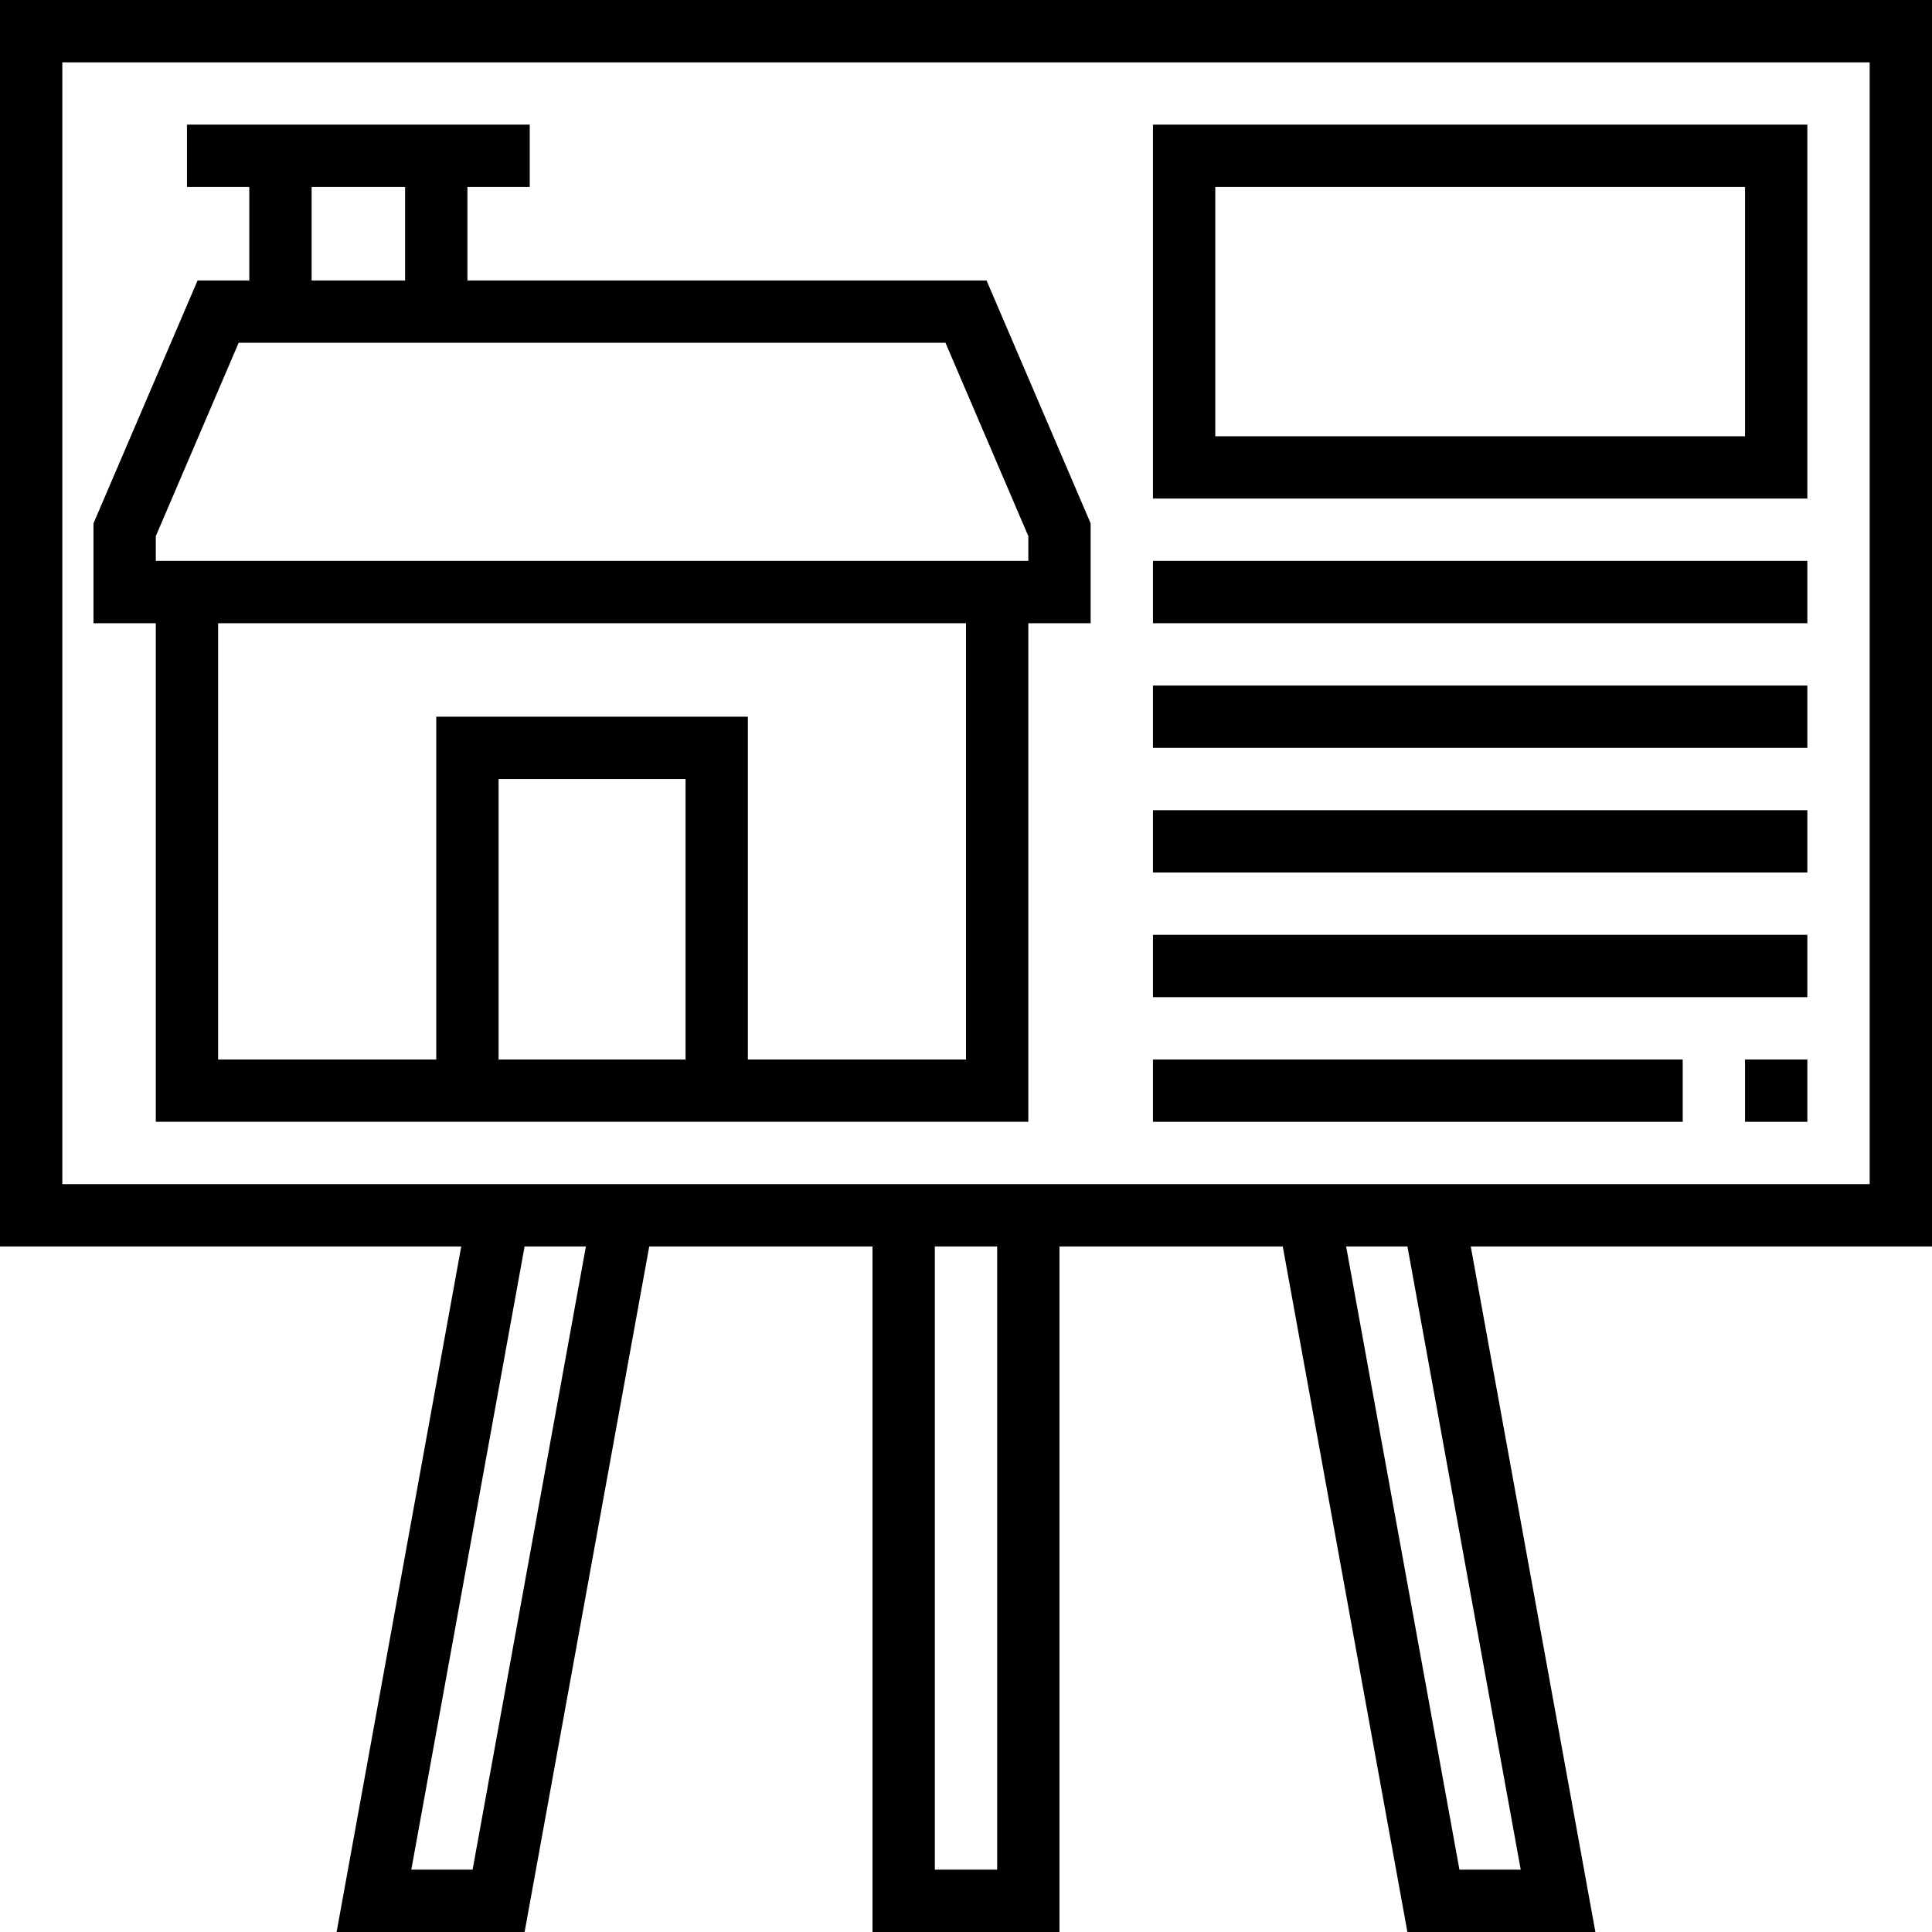
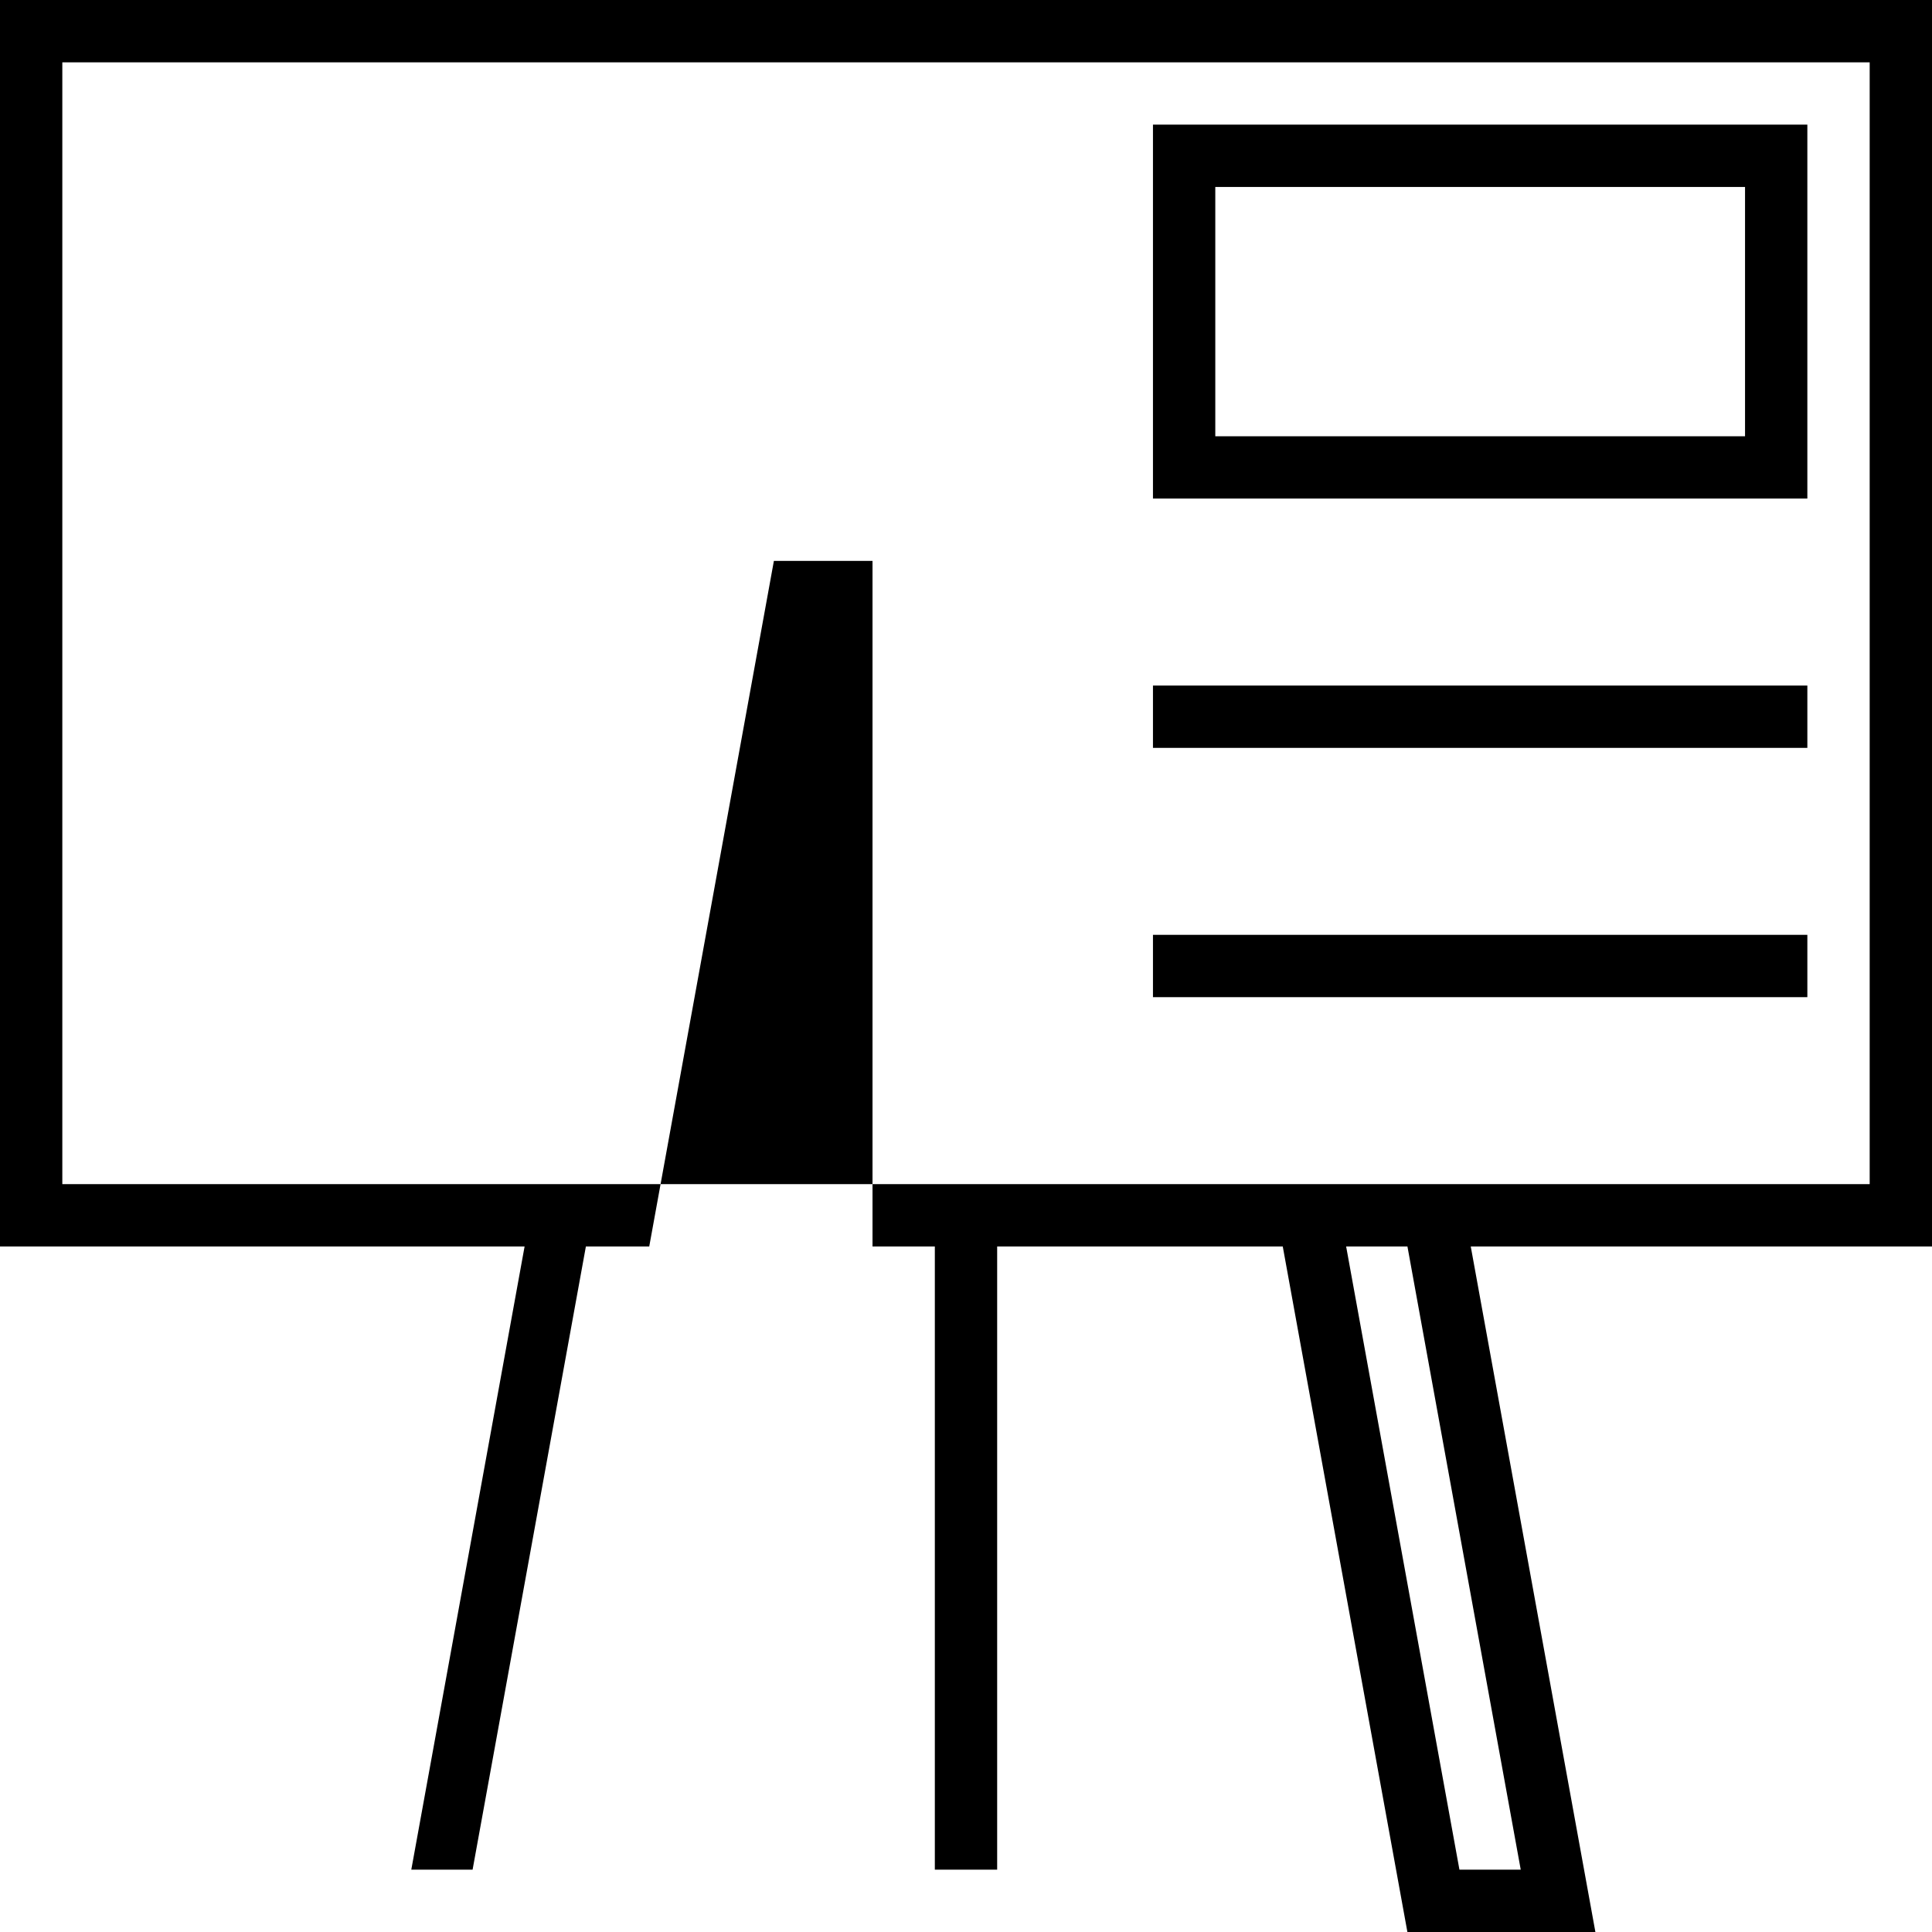
<svg xmlns="http://www.w3.org/2000/svg" version="1.1" id="Layer_1" x="0px" y="0px" viewBox="0 0 496 496" style="enable-background:new 0 0 496 496;" xml:space="preserve">
  <g>
    <g>
      <g>
-         <path d="M496,0H0v320h118.416l-32,176h48.264l32-176H224v176h48V320h57.32l32,176h48.264l-32-176H496V0z M121.328,480h-15.736     l29.088-160h15.736L121.328,480z M256,480h-16V320h16V480z M390.416,480H374.68l-29.088-160h15.736L390.416,480z M480,304H16V16     h464V304z" />
-         <path d="M40,288h224V160h16v-25.64L253.272,72H120V48h16V32H48v16h16v24H50.728L24,134.36V160h16V288z M176,272h-48v-72h48V272z      M248,272h-56v-88h-80v88H56V160h192V272z M80,48h24v24H80V48z M40,137.64L61.272,88h181.456L264,137.64V144H40V137.64z" />
+         <path d="M496,0H0v320h118.416h48.264l32-176H224v176h48V320h57.32l32,176h48.264l-32-176H496V0z M121.328,480h-15.736     l29.088-160h15.736L121.328,480z M256,480h-16V320h16V480z M390.416,480H374.68l-29.088-160h15.736L390.416,480z M480,304H16V16     h464V304z" />
        <path d="M464,32H296v96h168V32z M448,112H312V48h136V112z" />
-         <rect x="296" y="144" width="168" height="16" />
        <rect x="296" y="176" width="168" height="16" />
-         <rect x="296" y="208" width="168" height="16" />
        <rect x="296" y="240" width="168" height="16" />
-         <rect x="448" y="272" width="16" height="16" />
-         <rect x="296" y="272" width="136" height="16" />
      </g>
    </g>
  </g>
  <g>
</g>
  <g>
</g>
  <g>
</g>
  <g>
</g>
  <g>
</g>
  <g>
</g>
  <g>
</g>
  <g>
</g>
  <g>
</g>
  <g>
</g>
  <g>
</g>
  <g>
</g>
  <g>
</g>
  <g>
</g>
  <g>
</g>
</svg>